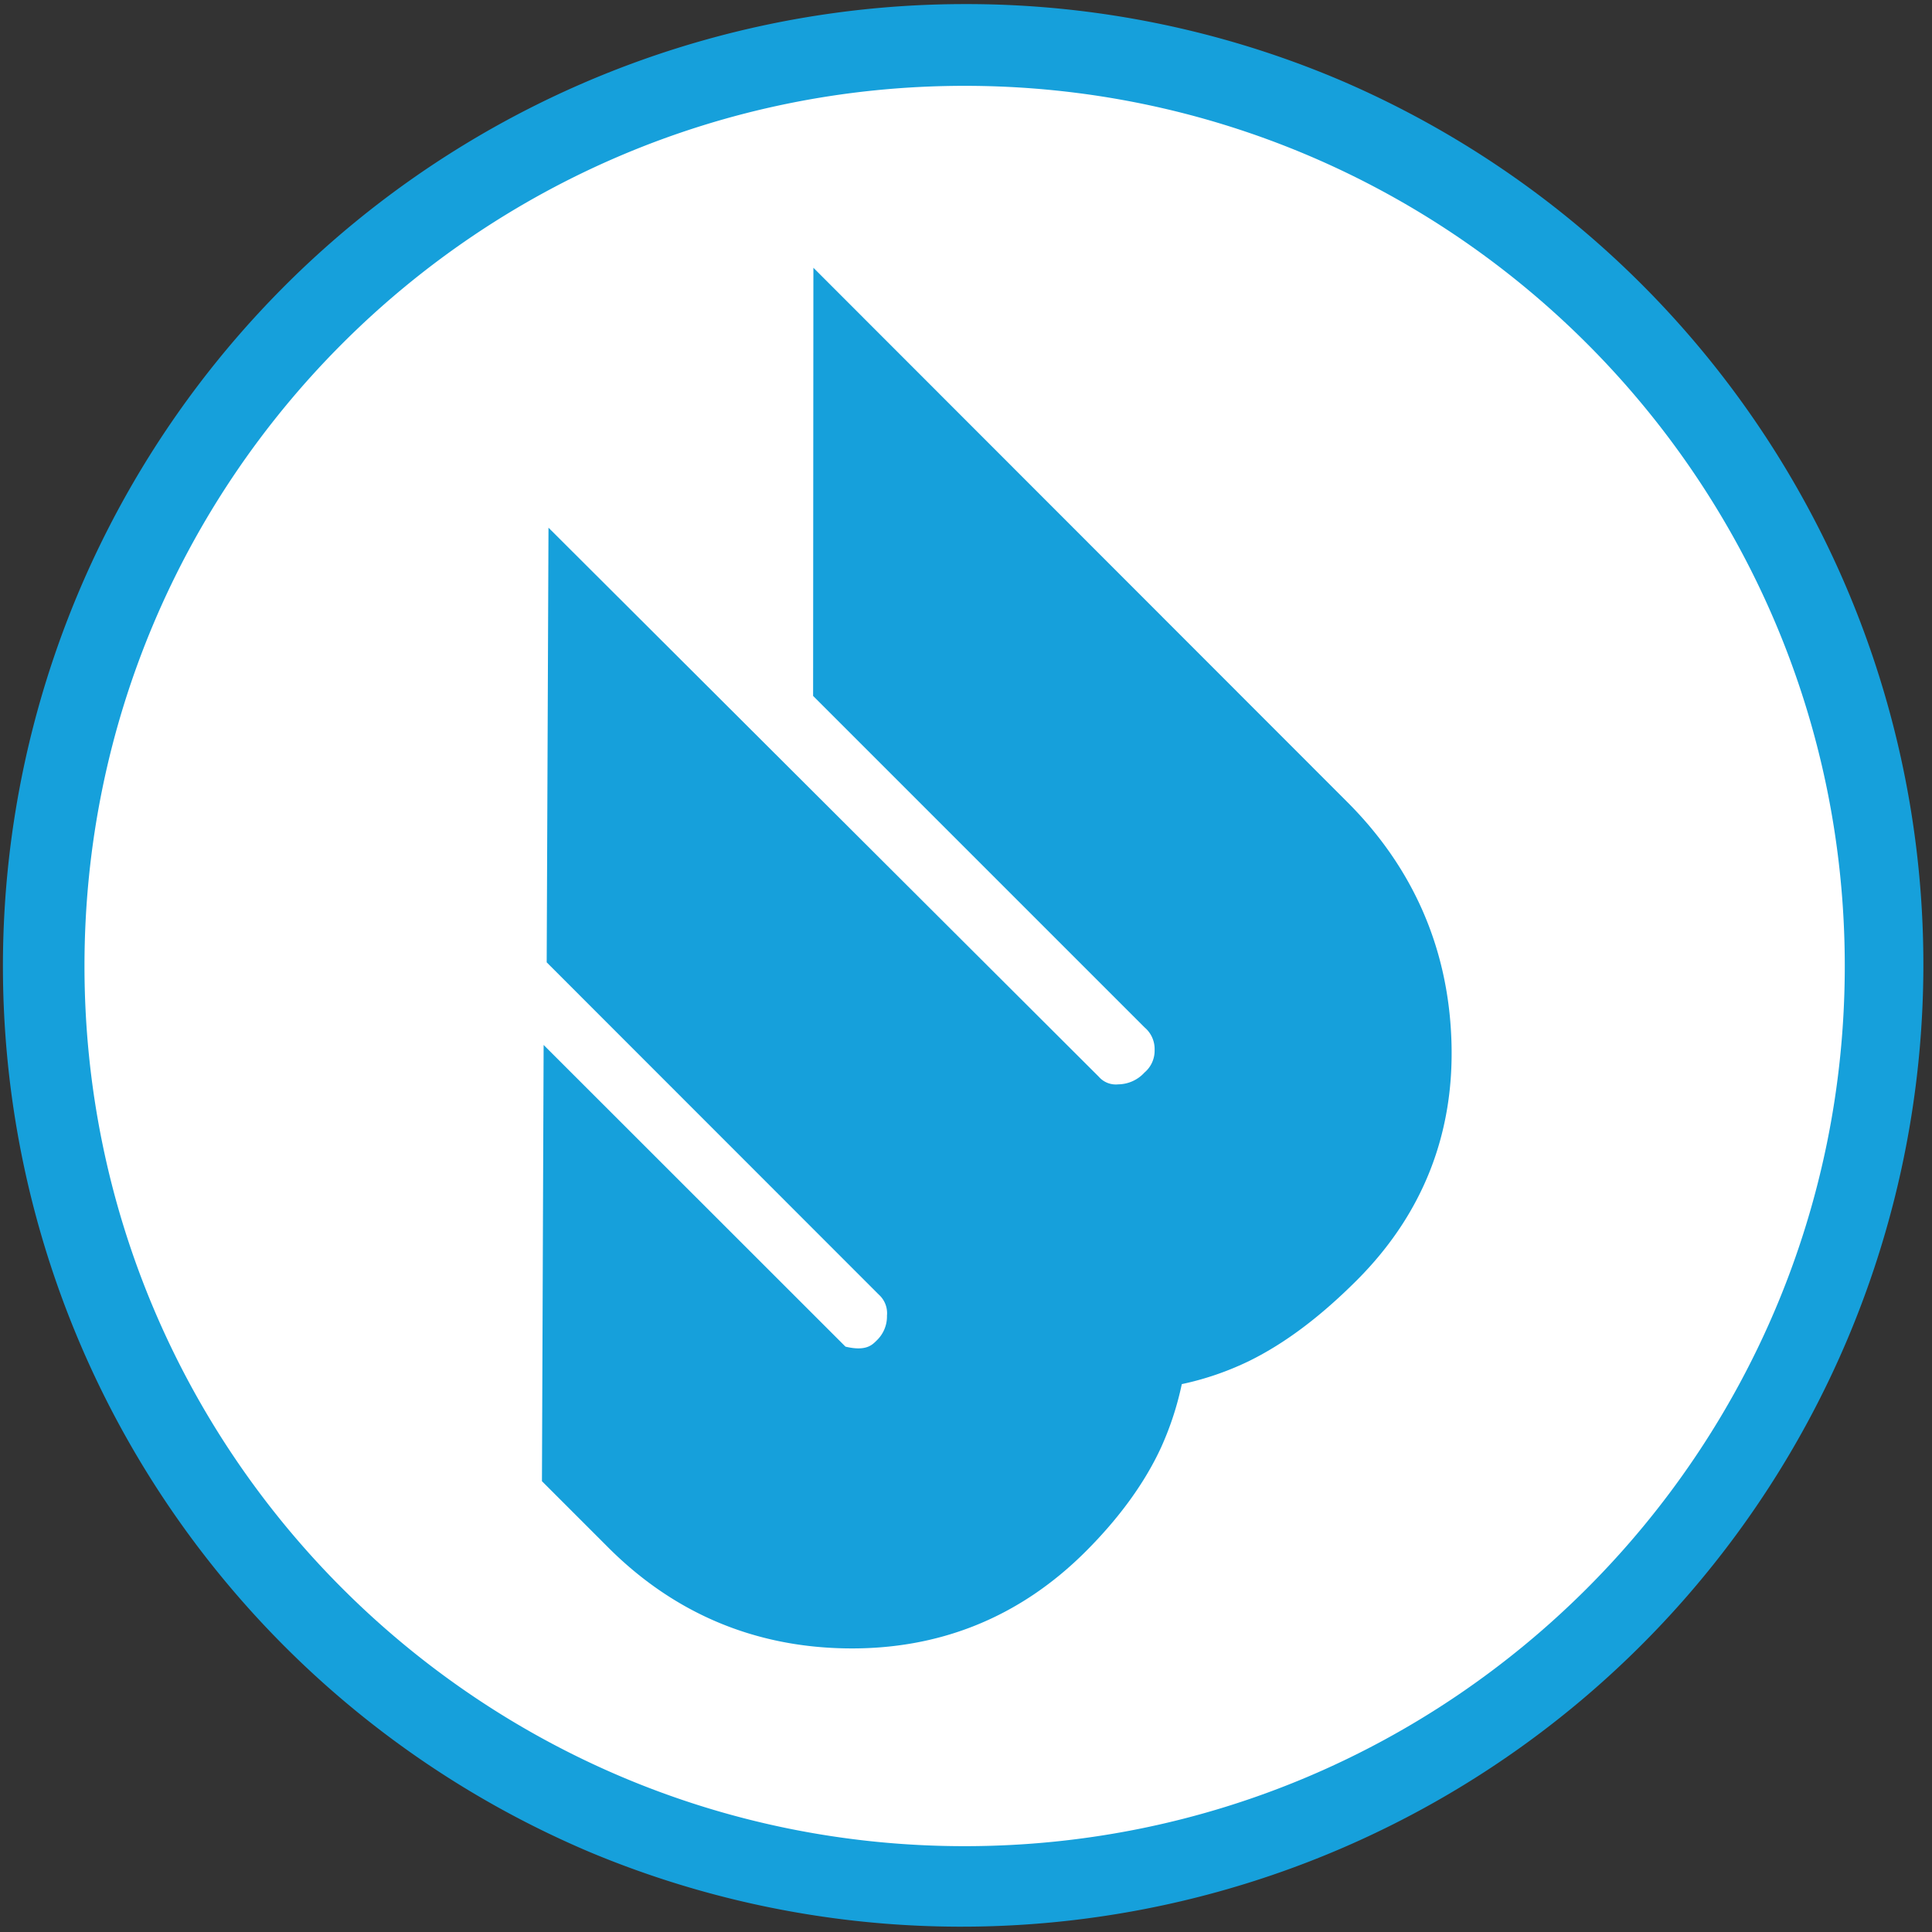
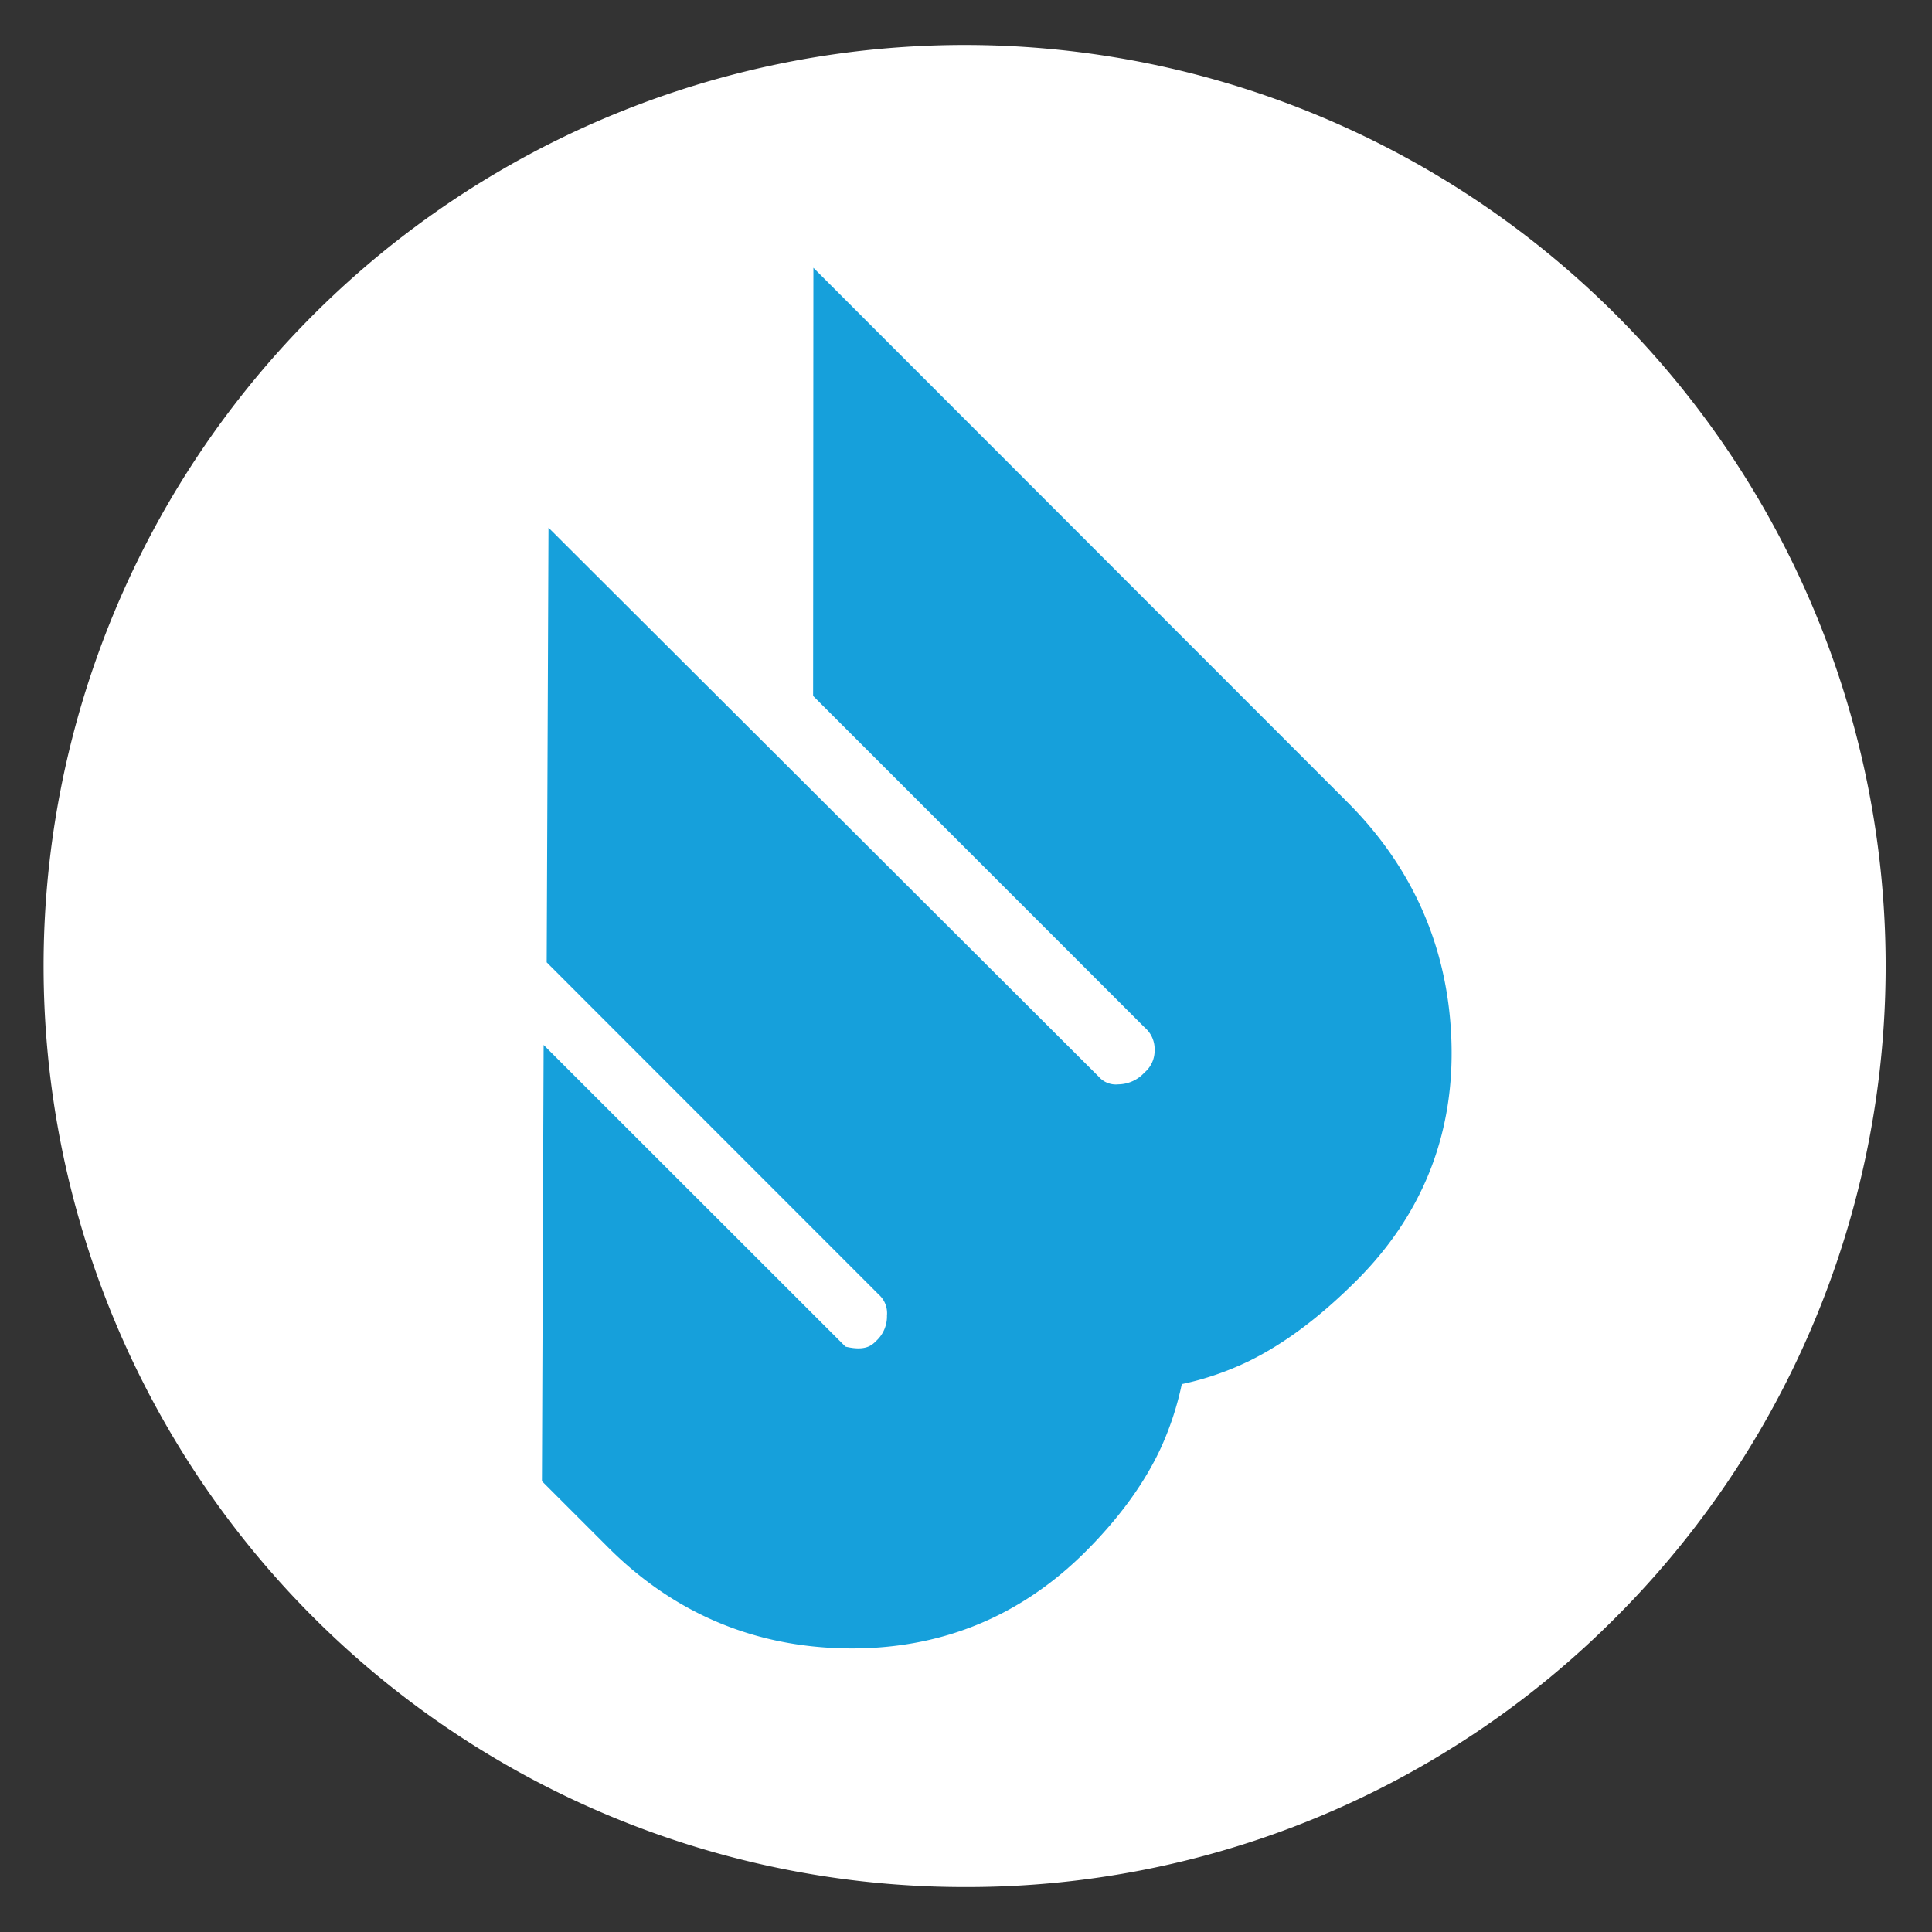
<svg xmlns="http://www.w3.org/2000/svg" viewBox="0 0 472.67 472.67">
  <rect x="0" y="0" width="472.67" height="472.67" fill="#333333" stroke="none" />
  <defs>
    <style>.cls-1{fill:#fff;}.cls-2{fill:#16a0db;}</style>
  </defs>
  <title>LOGO</title>
  <g id="W_Icon_-_White_Blue_Circle_Outline" data-name="W Icon - White/Blue Circle Outline">
    <path class="cls-1" d="M236,461.67A225.33,225.33,0,0,1,76.67,77,225.33,225.33,0,0,1,395.33,395.67,223.85,223.85,0,0,1,236,461.67Z" />
-     <path class="cls-2" d="M236,21c118.93,0,215.33,96.41,215.33,215.33S354.93,451.67,236,451.67,20.67,355.26,20.67,236.33,117.07,21,236,21m0-20a235.38,235.38,0,0,0-91.61,452.16A235.39,235.39,0,0,0,327.61,19.5,233.85,233.85,0,0,0,236,1Z" />
    <path class="cls-2" d="M198.93,170.26l81.14,81.14a6.91,6.91,0,0,1,2.41,5.47A7,7,0,0,1,280,262.4a8.82,8.82,0,0,1-6.41,2.89,5.53,5.53,0,0,1-4.77-1.87L134.19,129.1l-.44,106.34L215,316.73a6.1,6.1,0,0,1,2,5.13,8.13,8.13,0,0,1-2.59,6.16c-1.08,1.08-2.62,2.62-7.56,1.44L133,255.65l-.41,106.73,16.22,16.22c16,16,35.59,24.33,58.17,24.68,22.82.36,42.55-7.62,58.65-23.72,8.3-8.3,14.53-16.91,18.5-25.59a75,75,0,0,0,5-15.34,71.94,71.94,0,0,0,16.56-5.7c8.7-4.3,17.3-10.75,26.27-19.72,16.2-16.21,24-36.07,23.12-59-.84-22.42-9.43-42-25.53-58.06L199,65.51Z" />
  </g>
</svg>